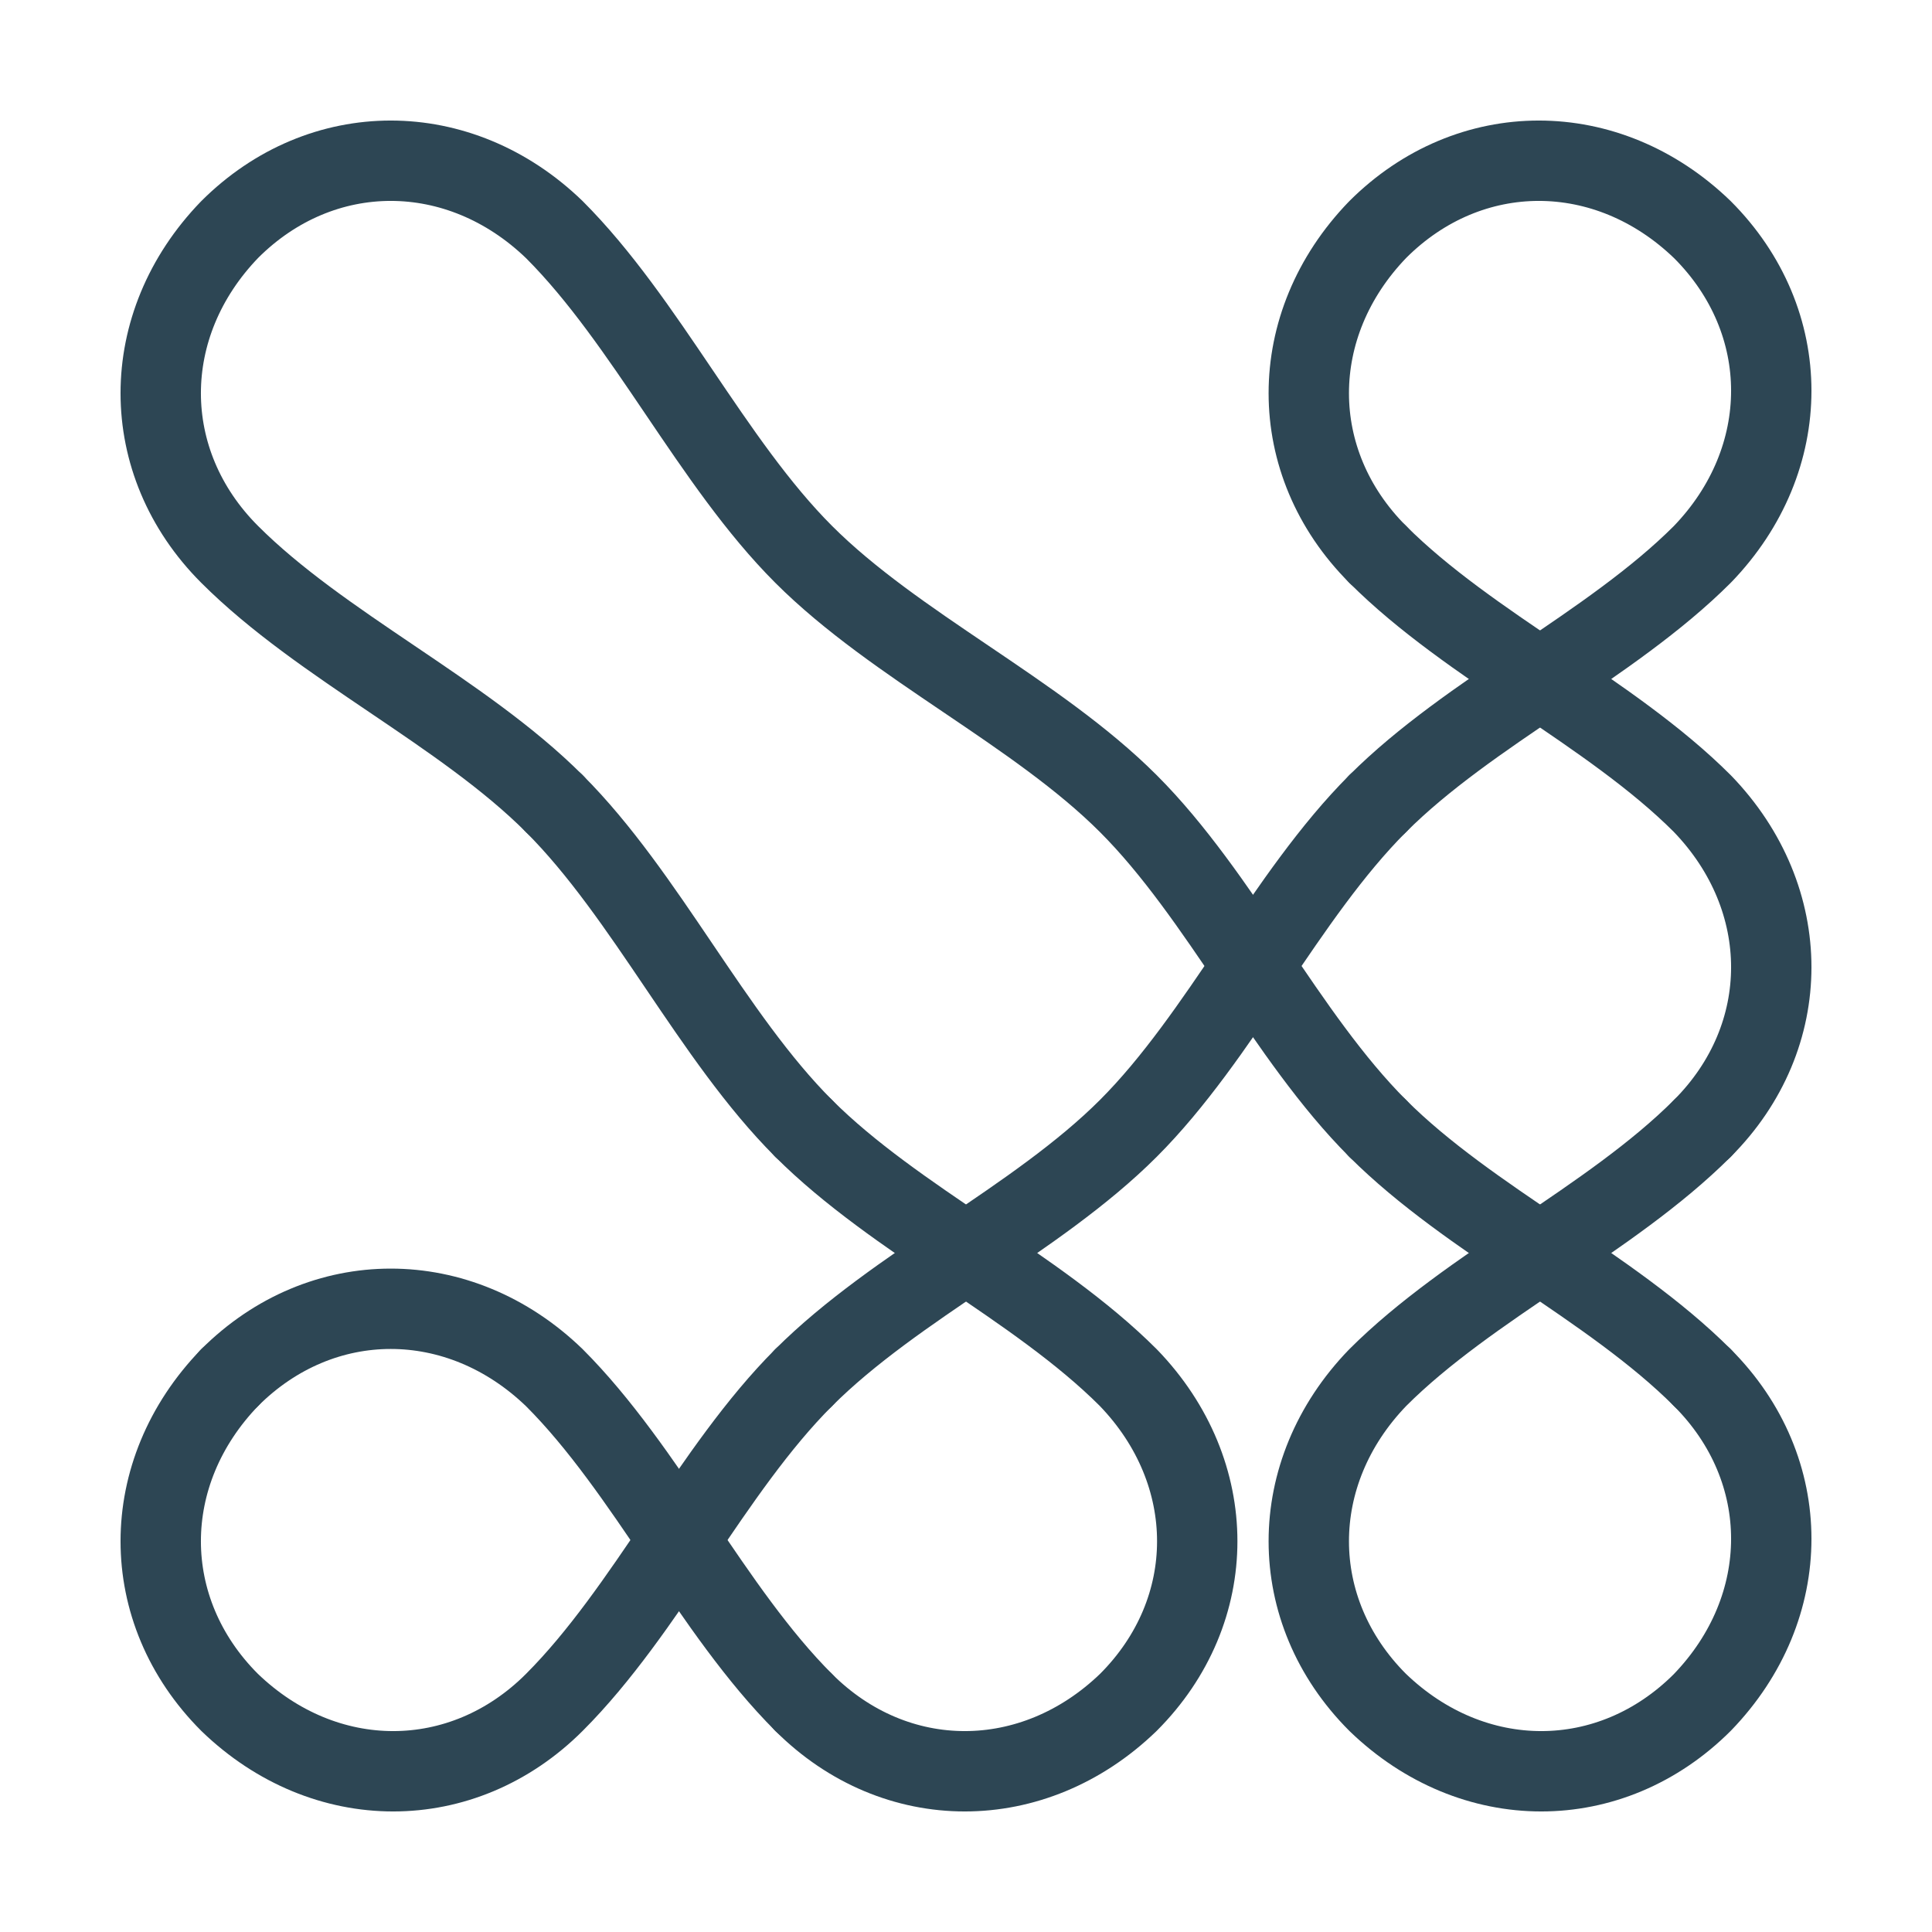
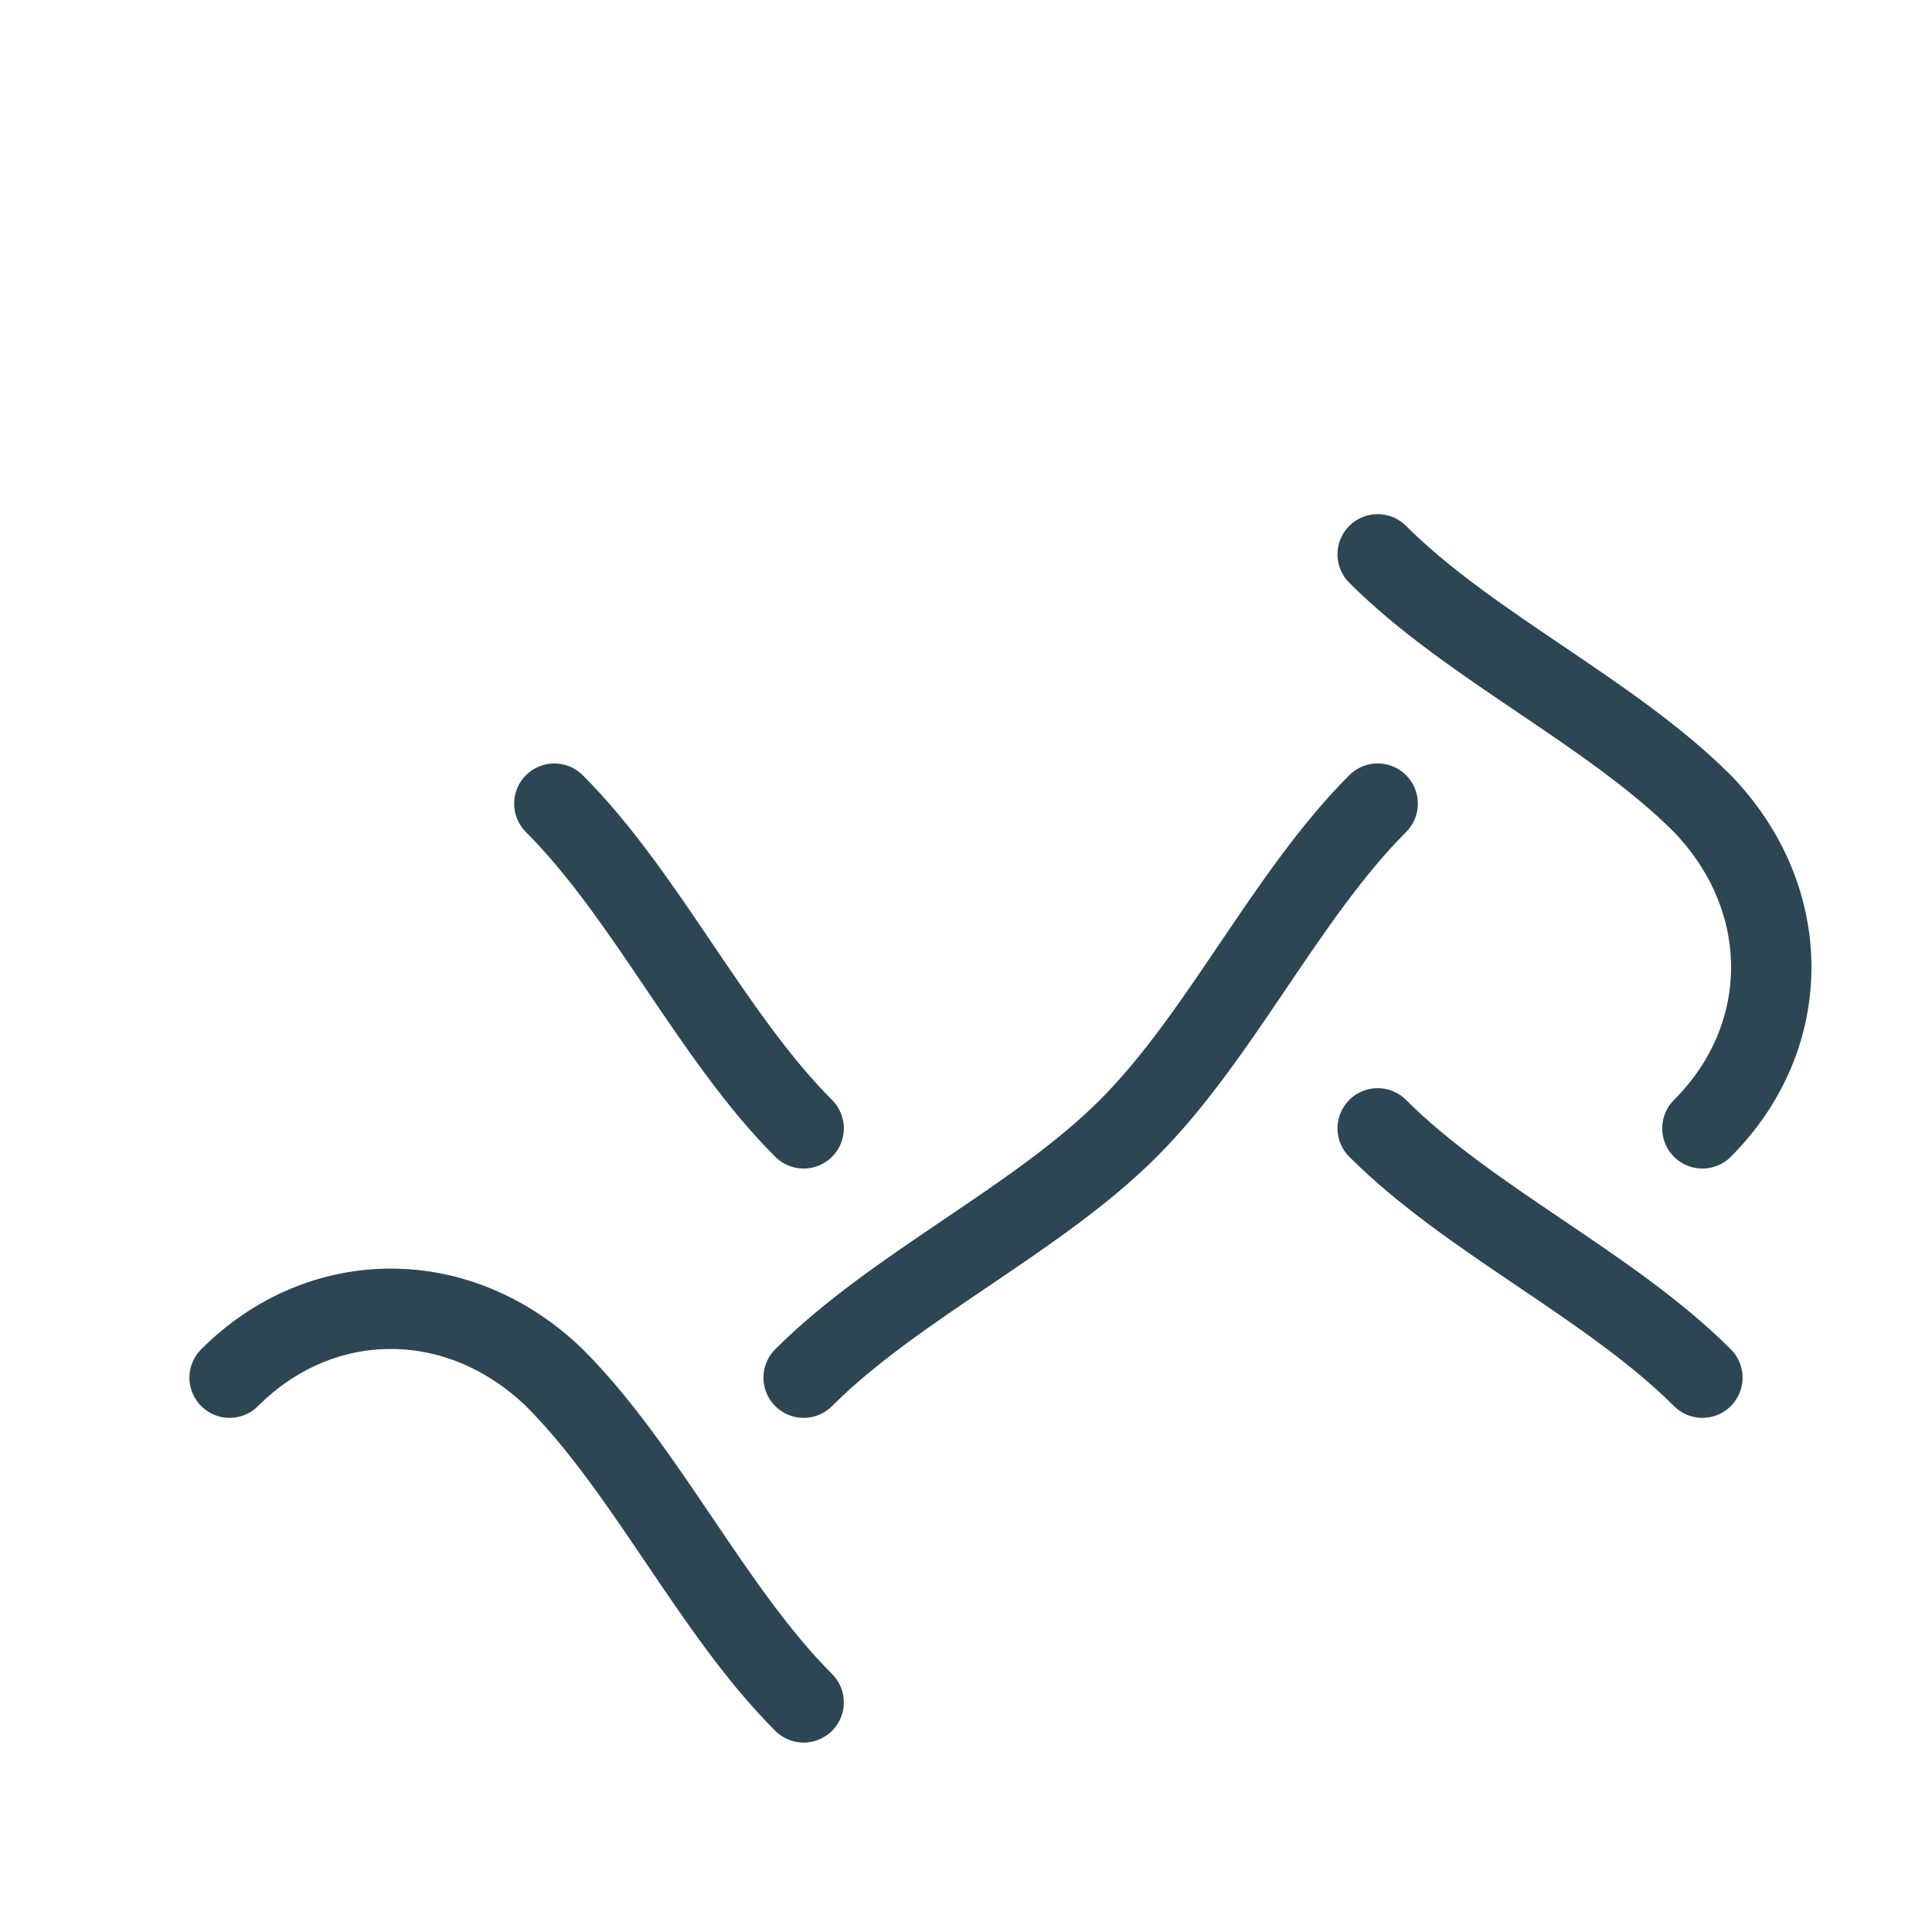
<svg xmlns="http://www.w3.org/2000/svg" viewBox="0 0 210.355 210.355">
  <g fill="none" stroke="#2d4654" stroke-linecap="round" stroke-width="8.75">
-     <path d="M25 25c10-10 25-10 35.355 0M87.5 60.355C77.5 50.355 70.355 35 60.355 25M150 25c10-10 25-10 35.355 0M185.355 25c10 10 10 25 0 35.355M25 60.355c-10-10-10-25 0-35.355M87.5 60.355c10 10 25.355 17.145 35.355 27.145M150 60.355c-10-10-10-25 0-35.355M185.355 60.355C175.355 70.355 160 77.5 150 87.5M60.355 87.5C50.355 77.5 35 70.355 25 60.355M150 122.855c-10-10-17.145-25.355-27.145-35.355" />
    <path d="M122.855 122.855c10-10 17.145-25.355 27.145-35.355M185.355 87.5c-10-10-25.355-17.145-35.355-27.145M60.355 87.5c10 10 17.145 25.355 27.145 35.355M122.855 122.855C112.855 132.855 97.5 140 87.5 150M150 122.855c10 10 25.355 17.145 35.355 27.145M185.355 122.855c10-10 10-25 0-35.355M25 150c10-10 25-10 35.355 0M87.5 185.355c-10-10-17.145-25.355-27.145-35.355" />
-     <path d="M60.355 185.355C70.355 175.355 77.5 160 87.5 150M122.855 150c-10-10-25.355-17.145-35.355-27.145M150 150c10-10 25.355-17.145 35.355-27.145M185.355 150c10 10 10 25 0 35.355M25 185.355c-10-10-10-25 0-35.355M60.355 185.355c-10 10-25 10-35.355 0M87.5 185.355c10 10 25 10 35.355 0M122.855 185.355c10-10 10-25 0-35.355M150 185.355c-10-10-10-25 0-35.355M185.355 185.355c-10 10-25 10-35.355 0" />
  </g>
</svg>